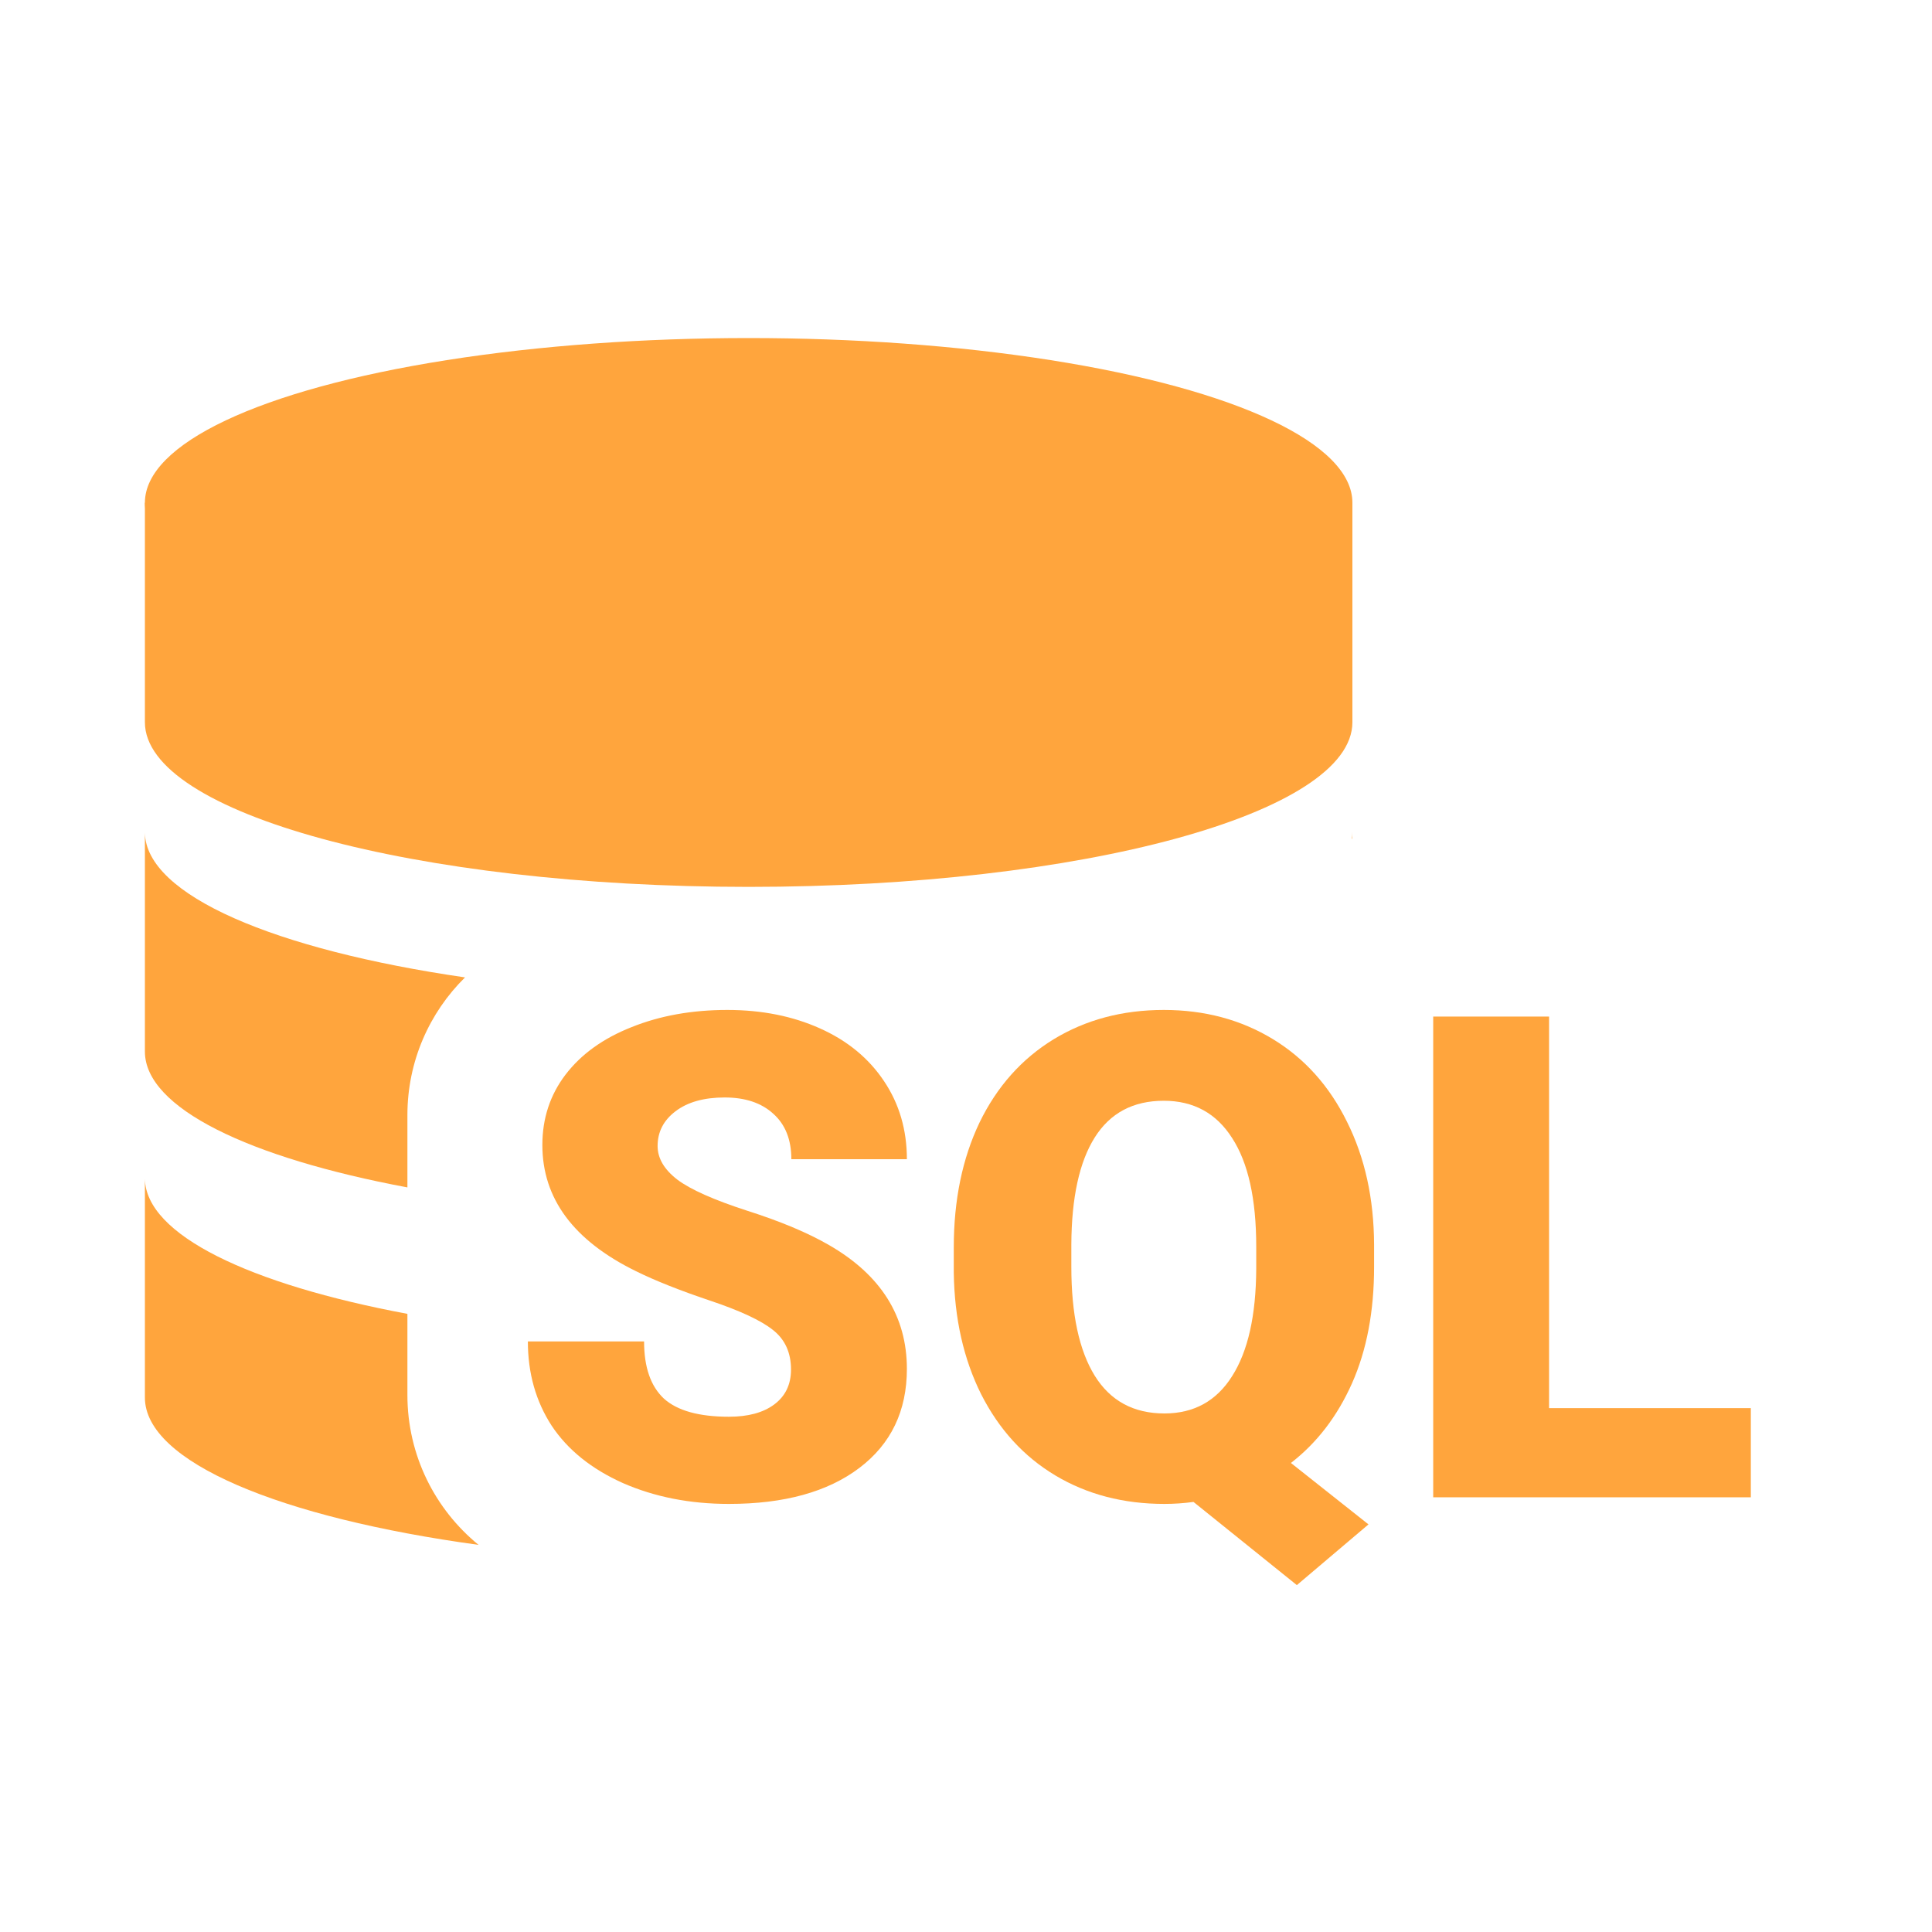
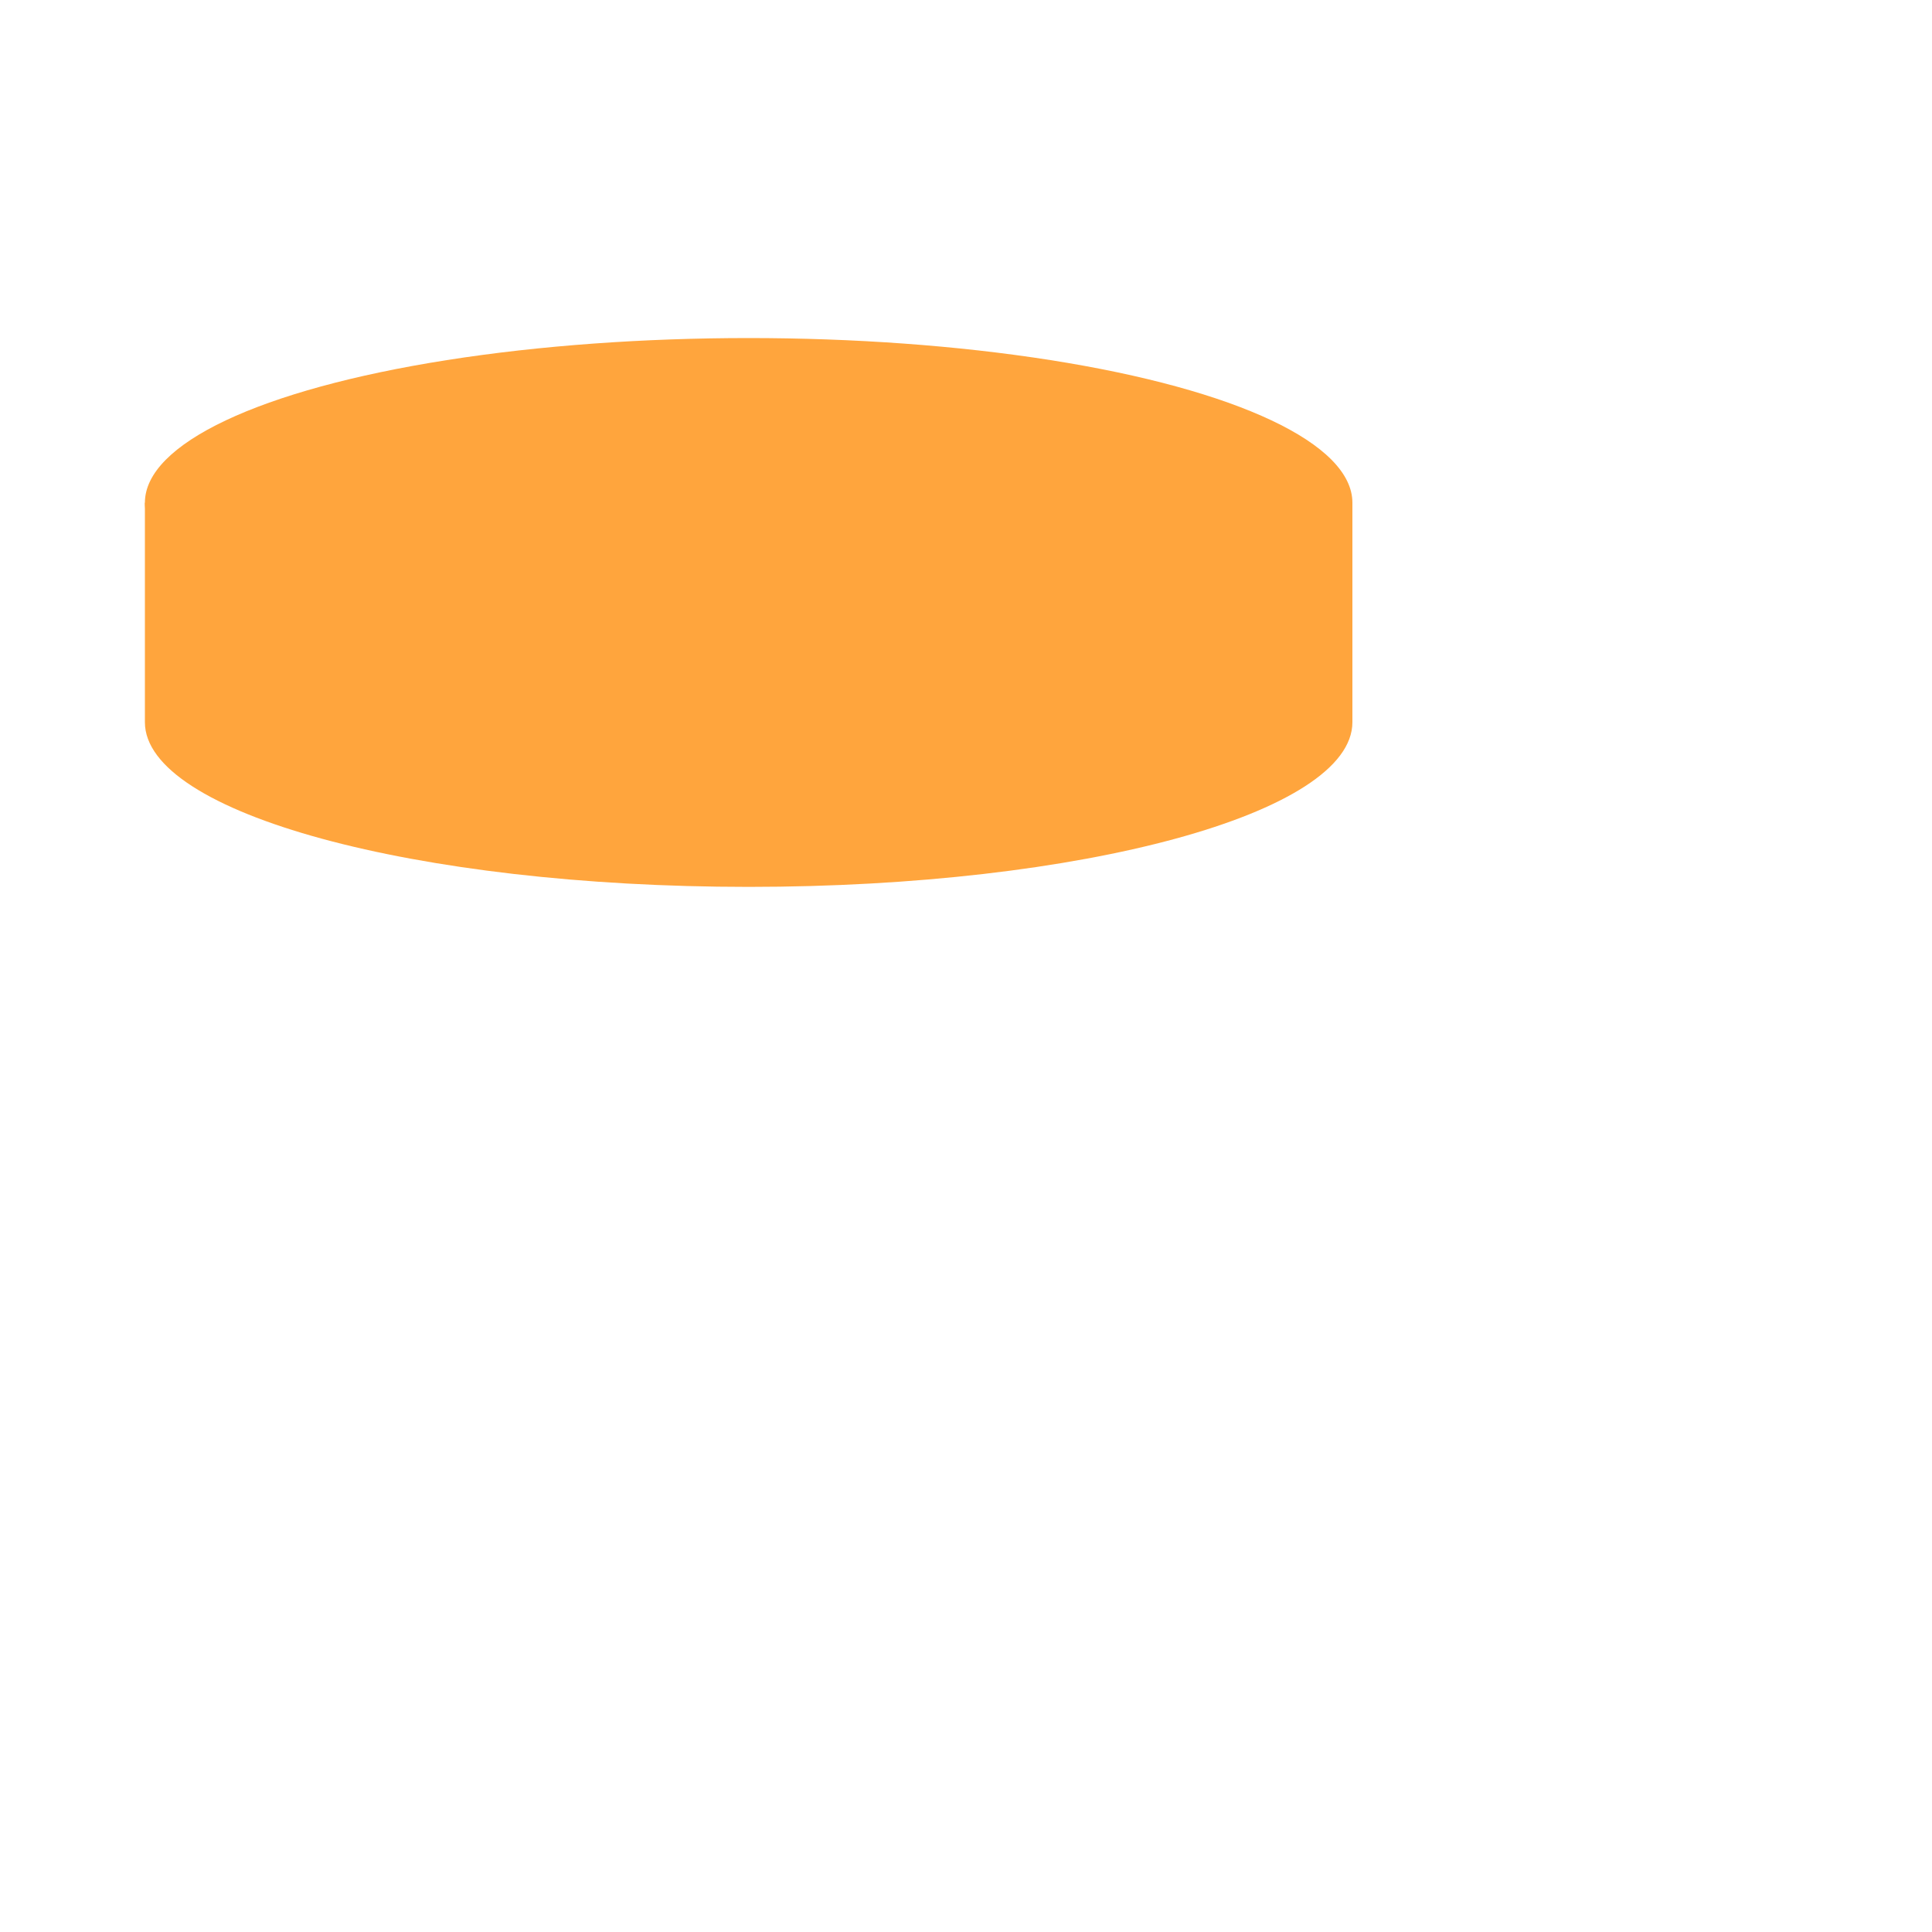
<svg xmlns="http://www.w3.org/2000/svg" width="40" height="40" viewBox="0 0 40 40" fill="none">
  <path fill-rule="evenodd" clip-rule="evenodd" d="M28 10.408H3V14.939C3 14.943 3 14.948 3 14.953C3 16.836 8.596 18.362 15.5 18.362C22.404 18.362 28 16.836 28 14.953H28V10.408Z" fill="#FFA53D" />
  <ellipse cx="15.5" cy="10.408" rx="12.5" ry="3.409" fill="#FFA53D" />
-   <path fill-rule="evenodd" clip-rule="evenodd" d="M9.628 20.236C8.888 20.965 8.435 21.977 8.435 23.086V24.584C5.153 23.97 3 22.939 3 21.771L3 21.757V17.24C3.02 18.538 5.699 19.665 9.628 20.236ZM27.99 17.365L28 17.364V17.226H28V17.226C28 17.273 27.997 17.319 27.99 17.365ZM8.435 27.202V28.883C8.435 30.128 9.005 31.248 9.908 31.985C5.812 31.425 3 30.27 3 28.935L3 28.921V24.404C3.018 25.566 5.166 26.591 8.435 27.202Z" fill="#FFA53D" />
-   <path d="M16.377 28.355C16.377 28.004 16.252 27.73 16.001 27.534C15.755 27.338 15.32 27.135 14.695 26.926C14.071 26.716 13.56 26.513 13.164 26.317C11.874 25.684 11.229 24.814 11.229 23.706C11.229 23.155 11.389 22.669 11.708 22.25C12.032 21.826 12.487 21.498 13.075 21.266C13.663 21.029 14.324 20.91 15.058 20.91C15.773 20.91 16.413 21.038 16.979 21.293C17.548 21.548 17.99 21.913 18.305 22.387C18.619 22.856 18.776 23.394 18.776 24H16.384C16.384 23.594 16.259 23.28 16.008 23.057C15.762 22.833 15.427 22.722 15.003 22.722C14.575 22.722 14.235 22.817 13.984 23.009C13.738 23.196 13.615 23.435 13.615 23.727C13.615 23.982 13.752 24.214 14.025 24.424C14.299 24.629 14.78 24.843 15.468 25.066C16.156 25.285 16.721 25.522 17.163 25.777C18.239 26.397 18.776 27.252 18.776 28.341C18.776 29.211 18.448 29.895 17.792 30.392C17.136 30.888 16.236 31.137 15.092 31.137C14.285 31.137 13.554 30.993 12.898 30.706C12.246 30.414 11.754 30.018 11.421 29.517C11.093 29.011 10.929 28.43 10.929 27.773H13.335C13.335 28.307 13.472 28.701 13.745 28.956C14.023 29.207 14.472 29.332 15.092 29.332C15.488 29.332 15.8 29.248 16.028 29.079C16.261 28.906 16.377 28.664 16.377 28.355Z" fill="#FFA53D" />
-   <path d="M28.449 26.229C28.449 27.149 28.297 27.953 27.991 28.642C27.686 29.325 27.264 29.874 26.727 30.289L28.333 31.561L26.85 32.818L24.71 31.096C24.509 31.123 24.309 31.137 24.108 31.137C23.261 31.137 22.509 30.941 21.852 30.549C21.196 30.157 20.684 29.596 20.314 28.867C19.95 28.138 19.761 27.299 19.747 26.352V25.825C19.747 24.845 19.925 23.984 20.28 23.241C20.64 22.498 21.151 21.924 21.811 21.519C22.477 21.113 23.238 20.91 24.095 20.91C24.938 20.91 25.69 21.111 26.351 21.512C27.011 21.913 27.524 22.485 27.889 23.227C28.258 23.966 28.445 24.814 28.449 25.77V26.229ZM26.009 25.811C26.009 24.823 25.842 24.073 25.51 23.562C25.182 23.047 24.71 22.79 24.095 22.79C23.461 22.79 22.985 23.043 22.666 23.549C22.347 24.055 22.185 24.795 22.181 25.77V26.229C22.181 27.208 22.342 27.96 22.666 28.484C22.99 29.004 23.47 29.264 24.108 29.264C24.719 29.264 25.186 29.006 25.51 28.491C25.838 27.976 26.004 27.236 26.009 26.27V25.811Z" fill="#FFA53D" />
-   <path d="M32.072 29.154H36.249V31H29.673V21.047H32.072V29.154Z" fill="#FFA53D" />
</svg>